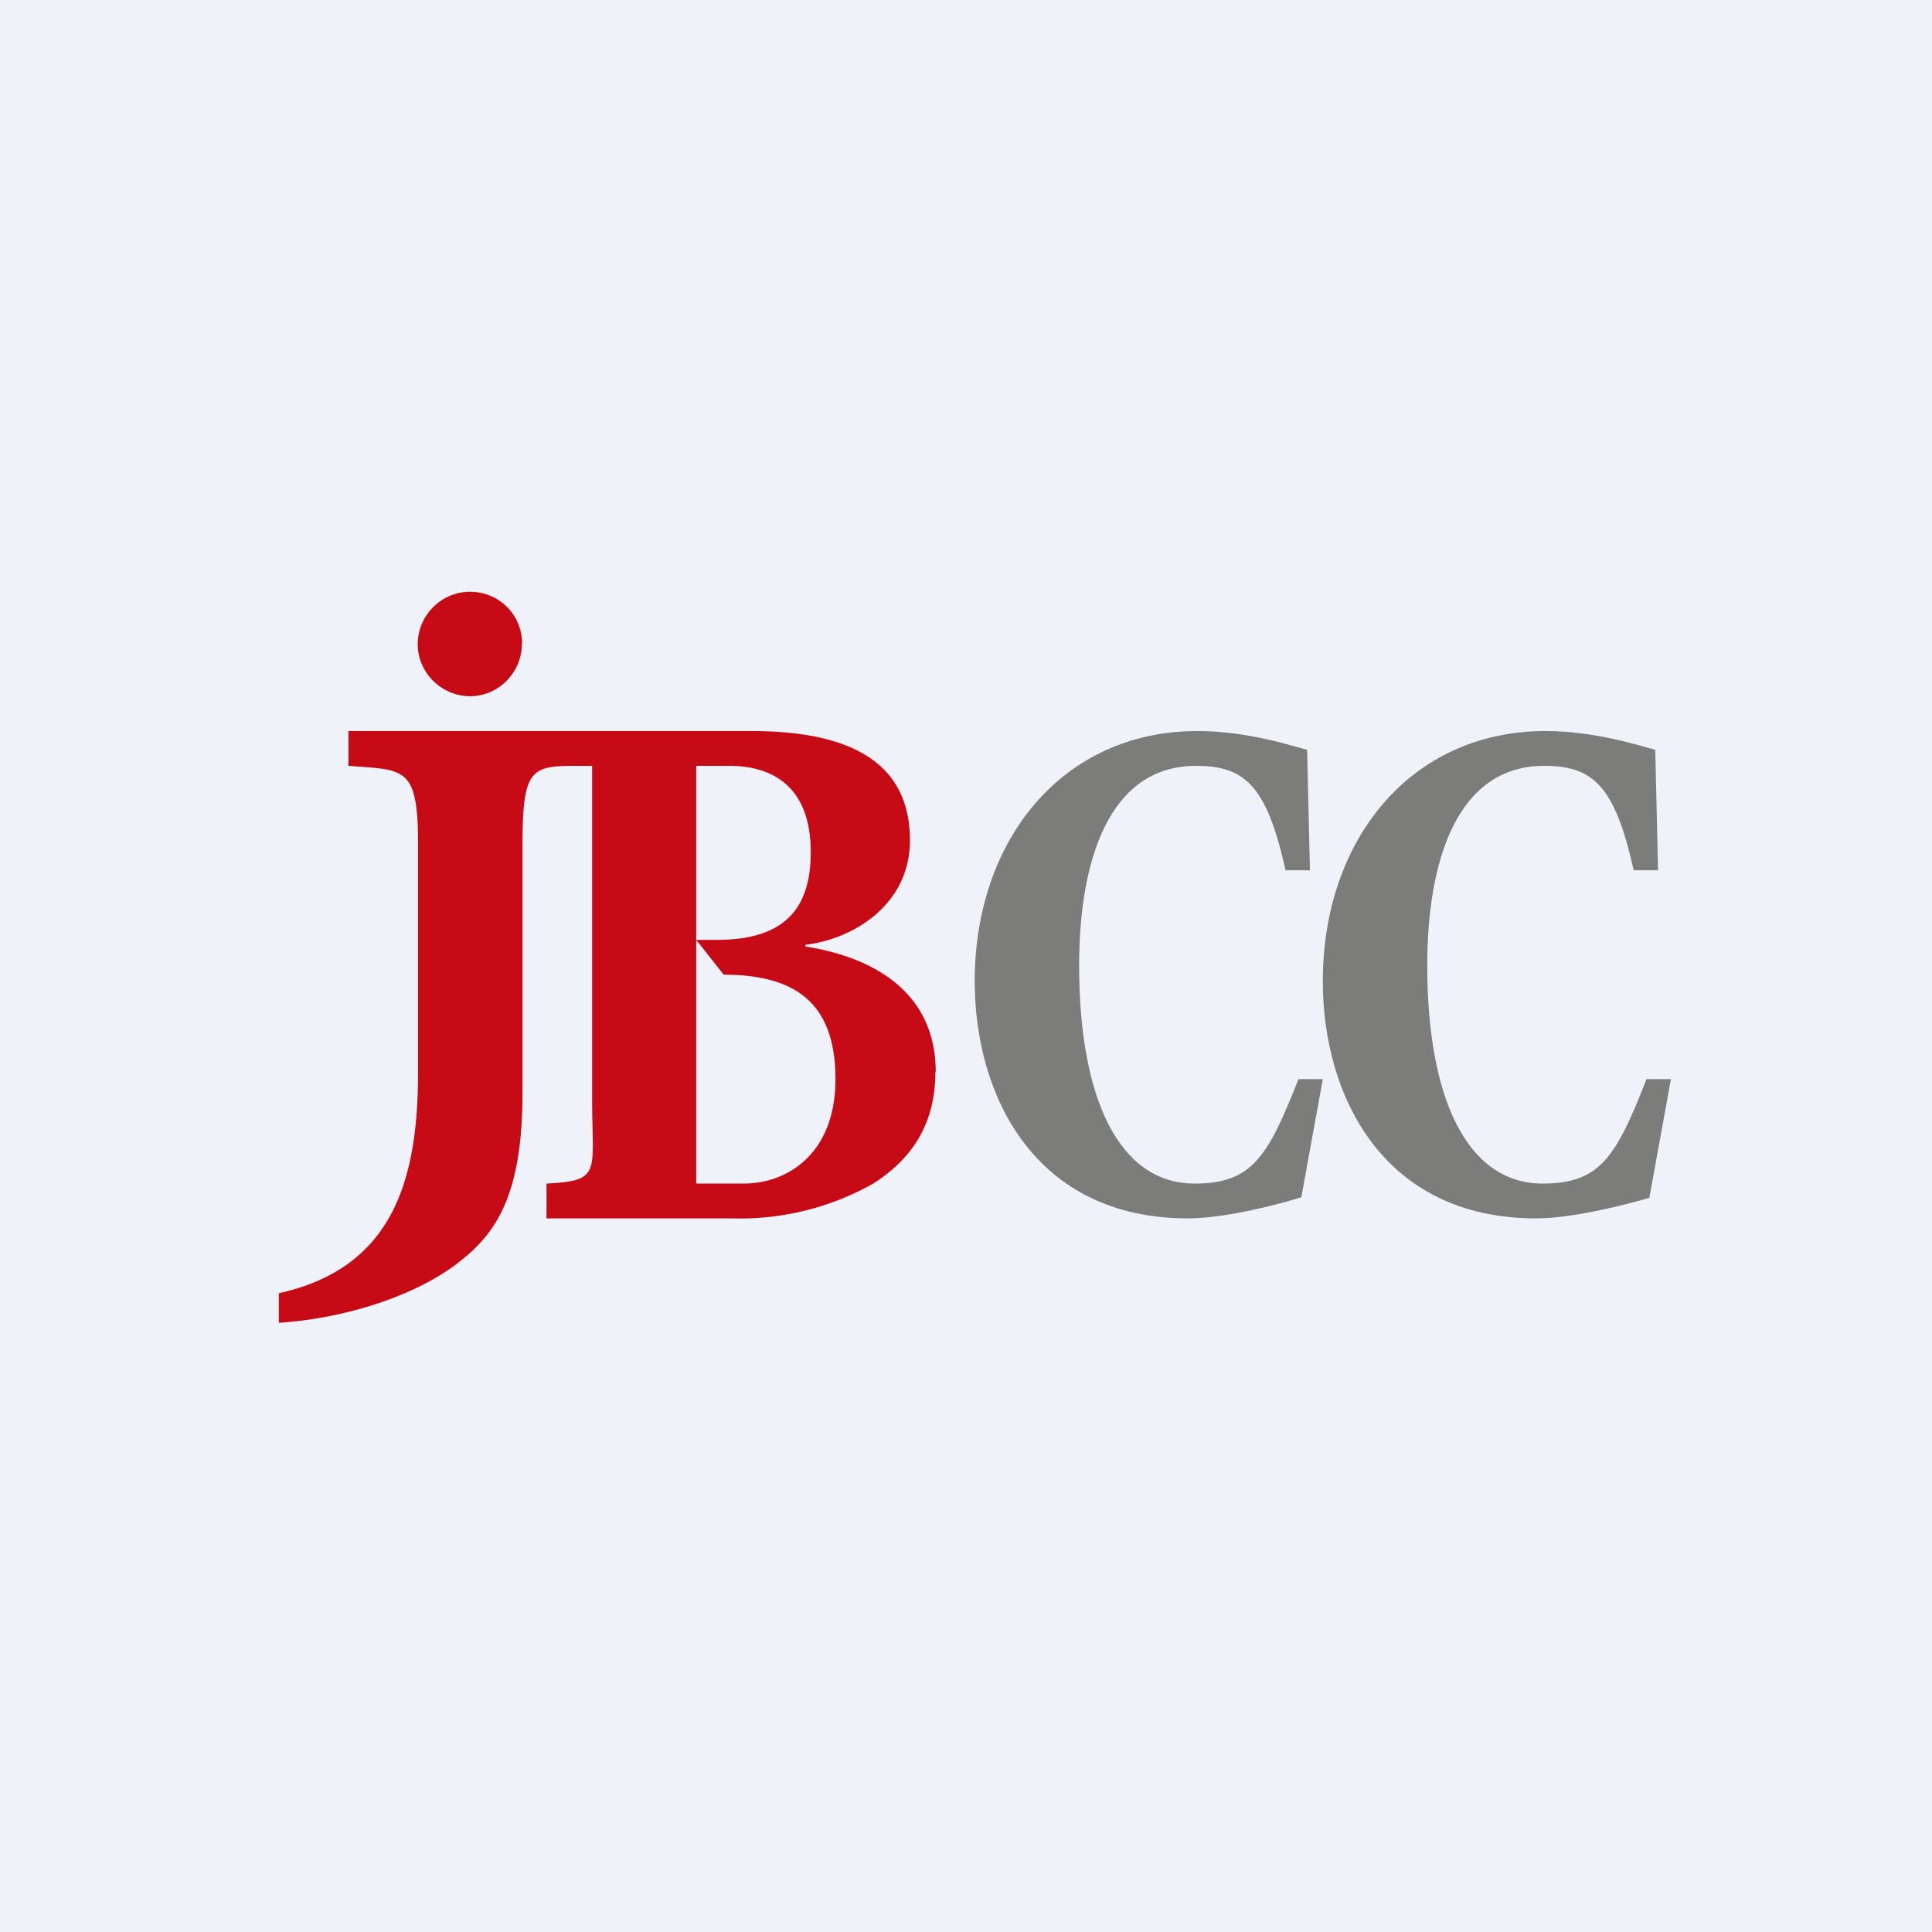
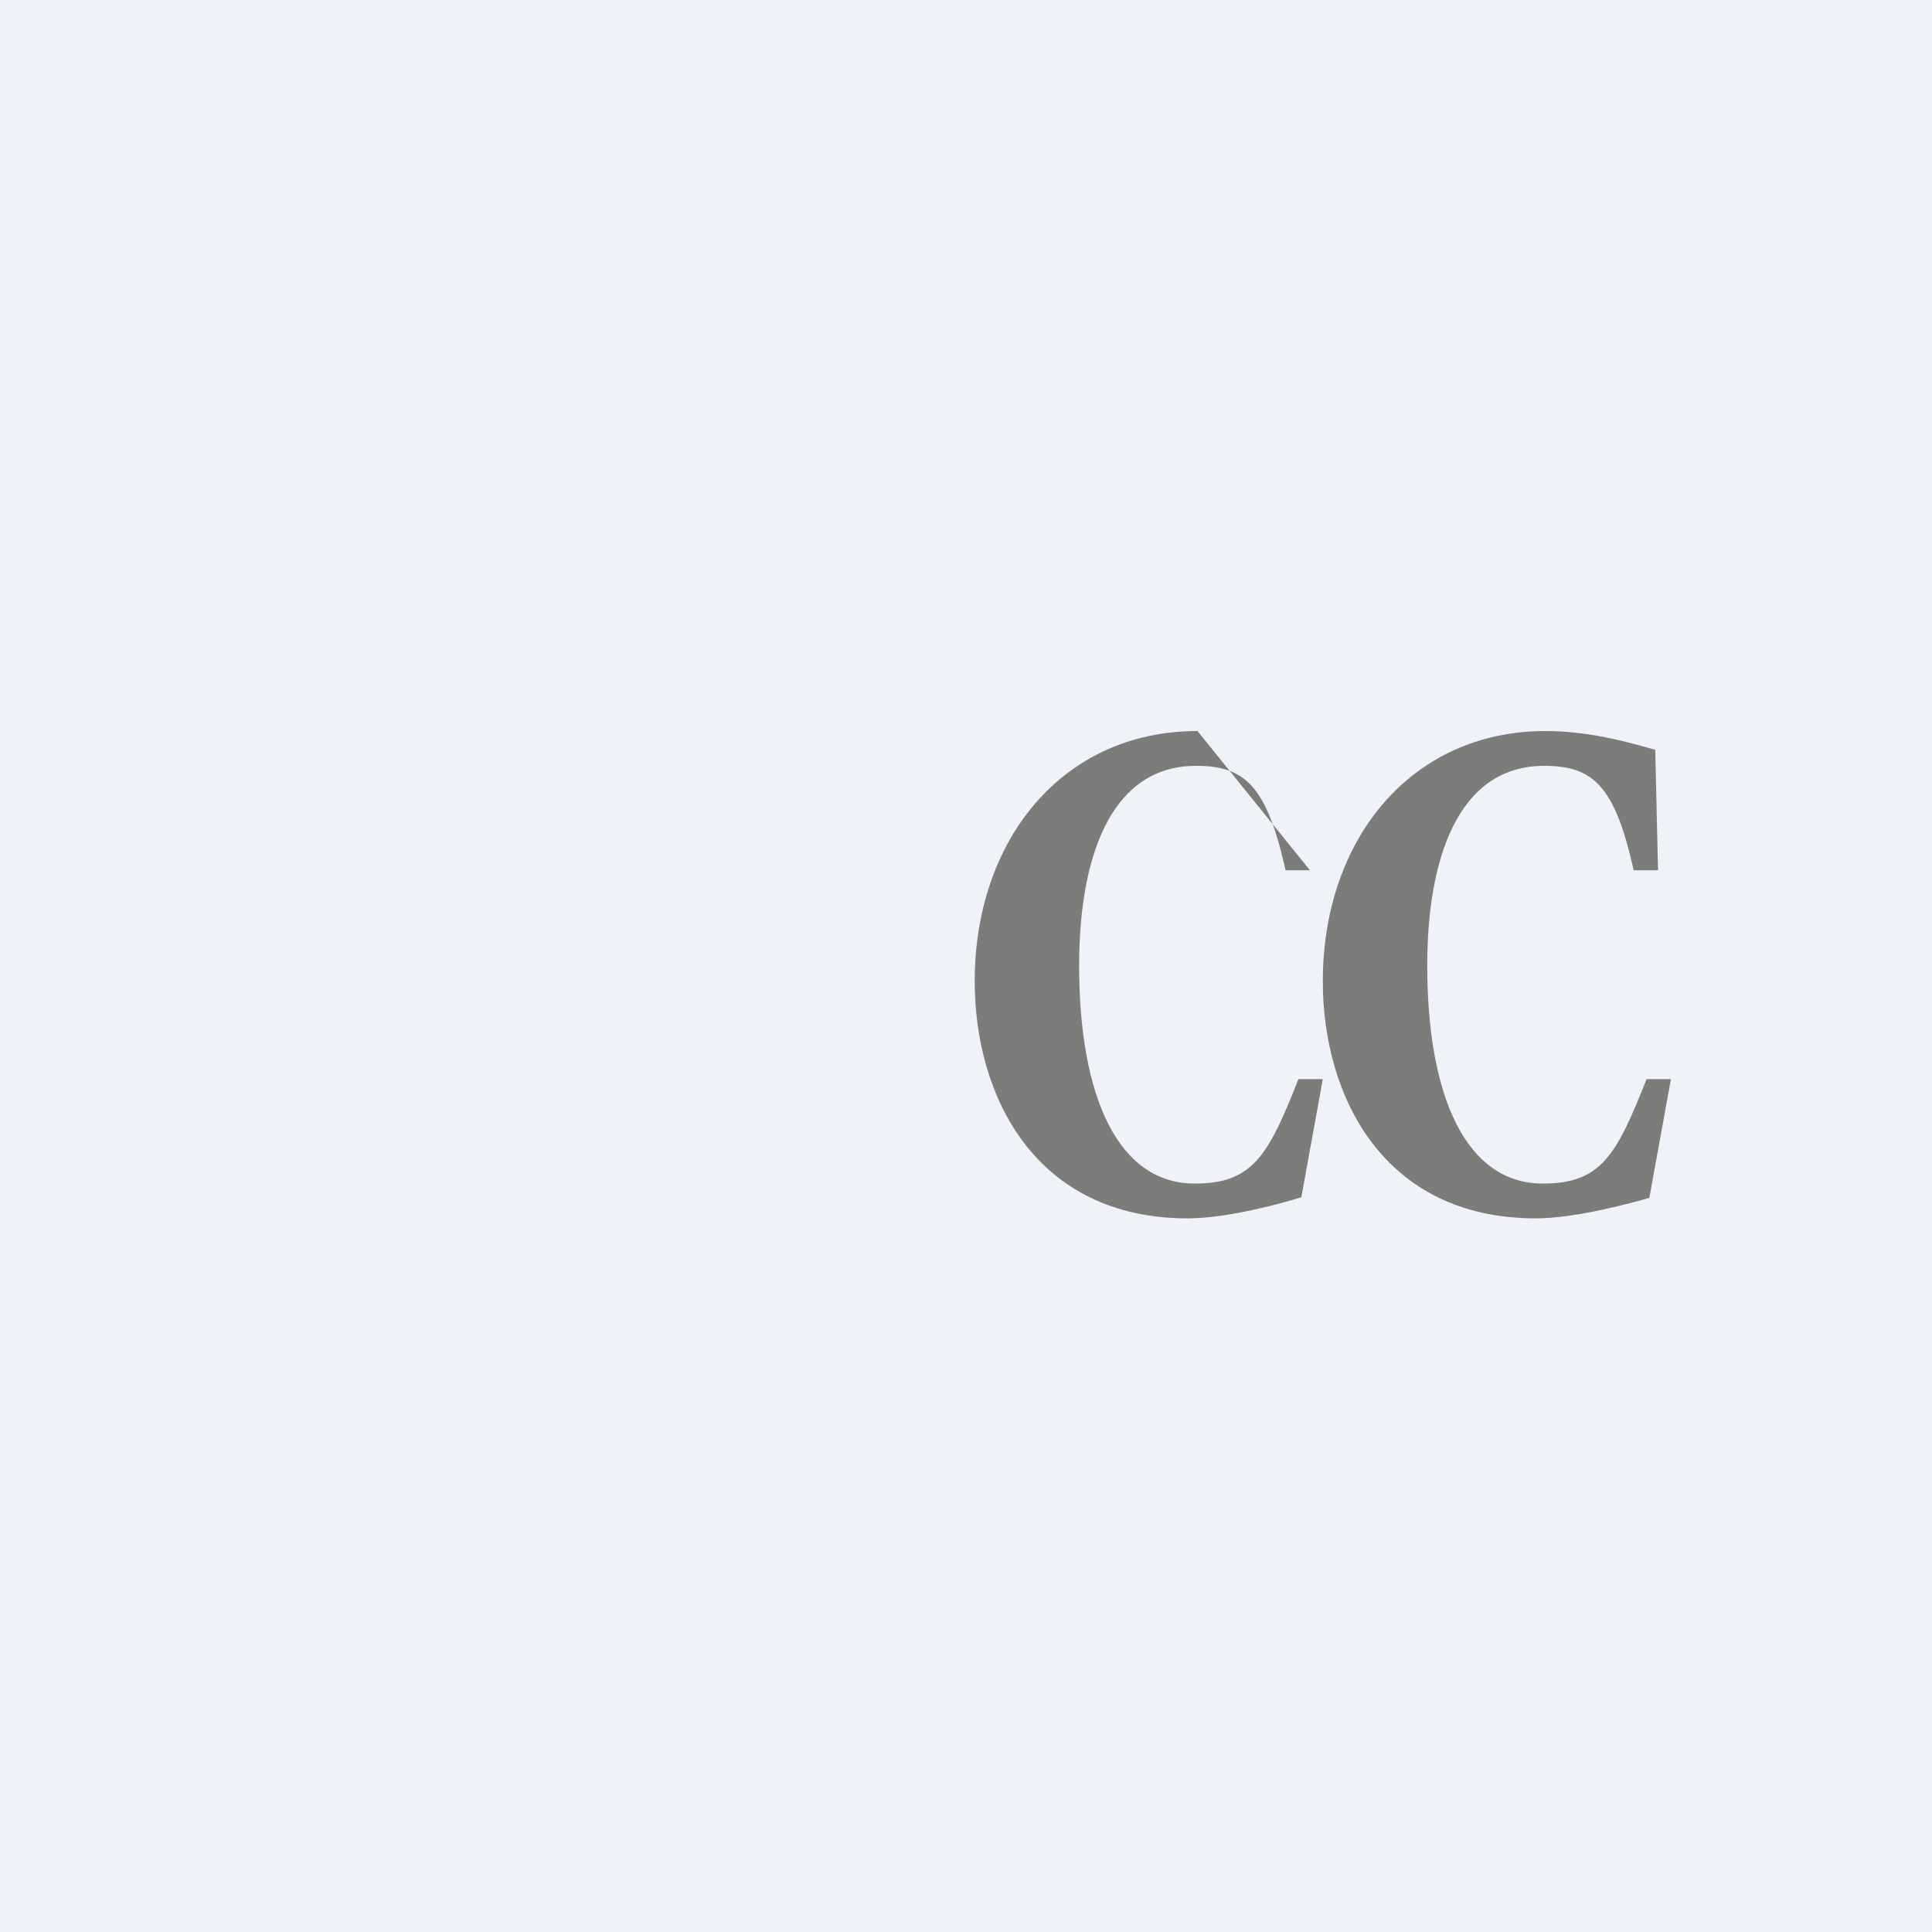
<svg xmlns="http://www.w3.org/2000/svg" viewBox="0 0 55.5 55.5">
  <path d="M 0,0 H 55.5 V 55.5 H 0 Z" fill="rgb(239, 242, 248)" />
-   <path d="M 37.37,34.395 C 36.93,34.54 35.28,35 34.12,35 C 29.74,35 28,31.49 28,28.19 C 28,24.13 30.52,21 34.4,21 C 35.81,21 37.1,21.42 37.55,21.54 L 37.63,25 H 36.93 C 36.39,22.58 35.77,22 34.36,22 C 31.84,22 31,24.76 31,27.73 C 31,31.53 32.13,34 34.32,34 C 35.98,34 36.43,33.21 37.3,31 H 38 L 37.38,34.41 Z M 47.38,34.41 C 46.93,34.54 45.28,35 44.12,35 C 39.74,35 38,31.49 38,28.19 C 38,24.13 40.52,21 44.4,21 C 45.81,21 47.1,21.42 47.55,21.54 L 47.63,25 H 46.93 C 46.39,22.58 45.77,22 44.36,22 C 41.84,22 41,24.76 41,27.73 C 41,31.53 42.13,34 44.32,34 C 45.98,34 46.43,33.21 47.3,31 H 48 L 47.38,34.41 Z" fill="rgb(124, 124, 123)" />
-   <path d="M 14.99,18.485 C 15,19.3 14.34,20 13.5,20 C 12.7,20 12,19.34 12,18.5 C 12,17.7 12.66,17 13.5,17 S 15,17.66 15,18.5 Z M 26.87,30.8 C 26.87,32.36 26.13,33.34 25.07,34.01 A 7.8,7.8 0 0,1 21.03,35 H 15.7 V 34 C 17.3,33.92 17.01,33.68 17.01,31.6 V 22 H 16.73 C 15.29,22 15.01,21.98 15.01,24.26 V 31.39 C 15.01,34.31 14.26,35.41 13.23,36.22 C 12.03,37.19 9.98,37.87 8.01,38 V 37.15 C 11.41,36.4 12.01,33.71 12.01,30.75 V 24.26 C 12.01,21.98 11.61,22.13 10.01,22 V 21 H 21.58 C 24.41,21 26.14,21.89 26.14,24.14 C 26.14,26 24.5,26.98 23.14,27.14 V 27.19 C 25.28,27.53 26.88,28.63 26.88,30.79 Z M 21.37,34 C 22.59,34 24,33.17 24,31 C 24,28.84 22.88,28 20.79,28 L 20,27 V 34 H 21.36 Z M 20,22 V 27 H 20.58 C 22.43,27 23.29,26.21 23.29,24.48 C 23.29,22.48 22.06,22 20.95,22 H 20 Z" fill="rgb(198, 10, 22)" />
+   <path d="M 37.37,34.395 C 36.93,34.54 35.28,35 34.12,35 C 29.74,35 28,31.49 28,28.19 C 28,24.13 30.52,21 34.4,21 L 37.63,25 H 36.93 C 36.39,22.58 35.77,22 34.36,22 C 31.84,22 31,24.76 31,27.73 C 31,31.53 32.13,34 34.32,34 C 35.98,34 36.43,33.21 37.3,31 H 38 L 37.38,34.41 Z M 47.38,34.41 C 46.93,34.54 45.28,35 44.12,35 C 39.74,35 38,31.49 38,28.19 C 38,24.13 40.52,21 44.4,21 C 45.81,21 47.1,21.42 47.55,21.54 L 47.63,25 H 46.93 C 46.39,22.58 45.77,22 44.36,22 C 41.84,22 41,24.76 41,27.73 C 41,31.53 42.13,34 44.32,34 C 45.98,34 46.43,33.21 47.3,31 H 48 L 47.38,34.41 Z" fill="rgb(124, 124, 123)" />
</svg>